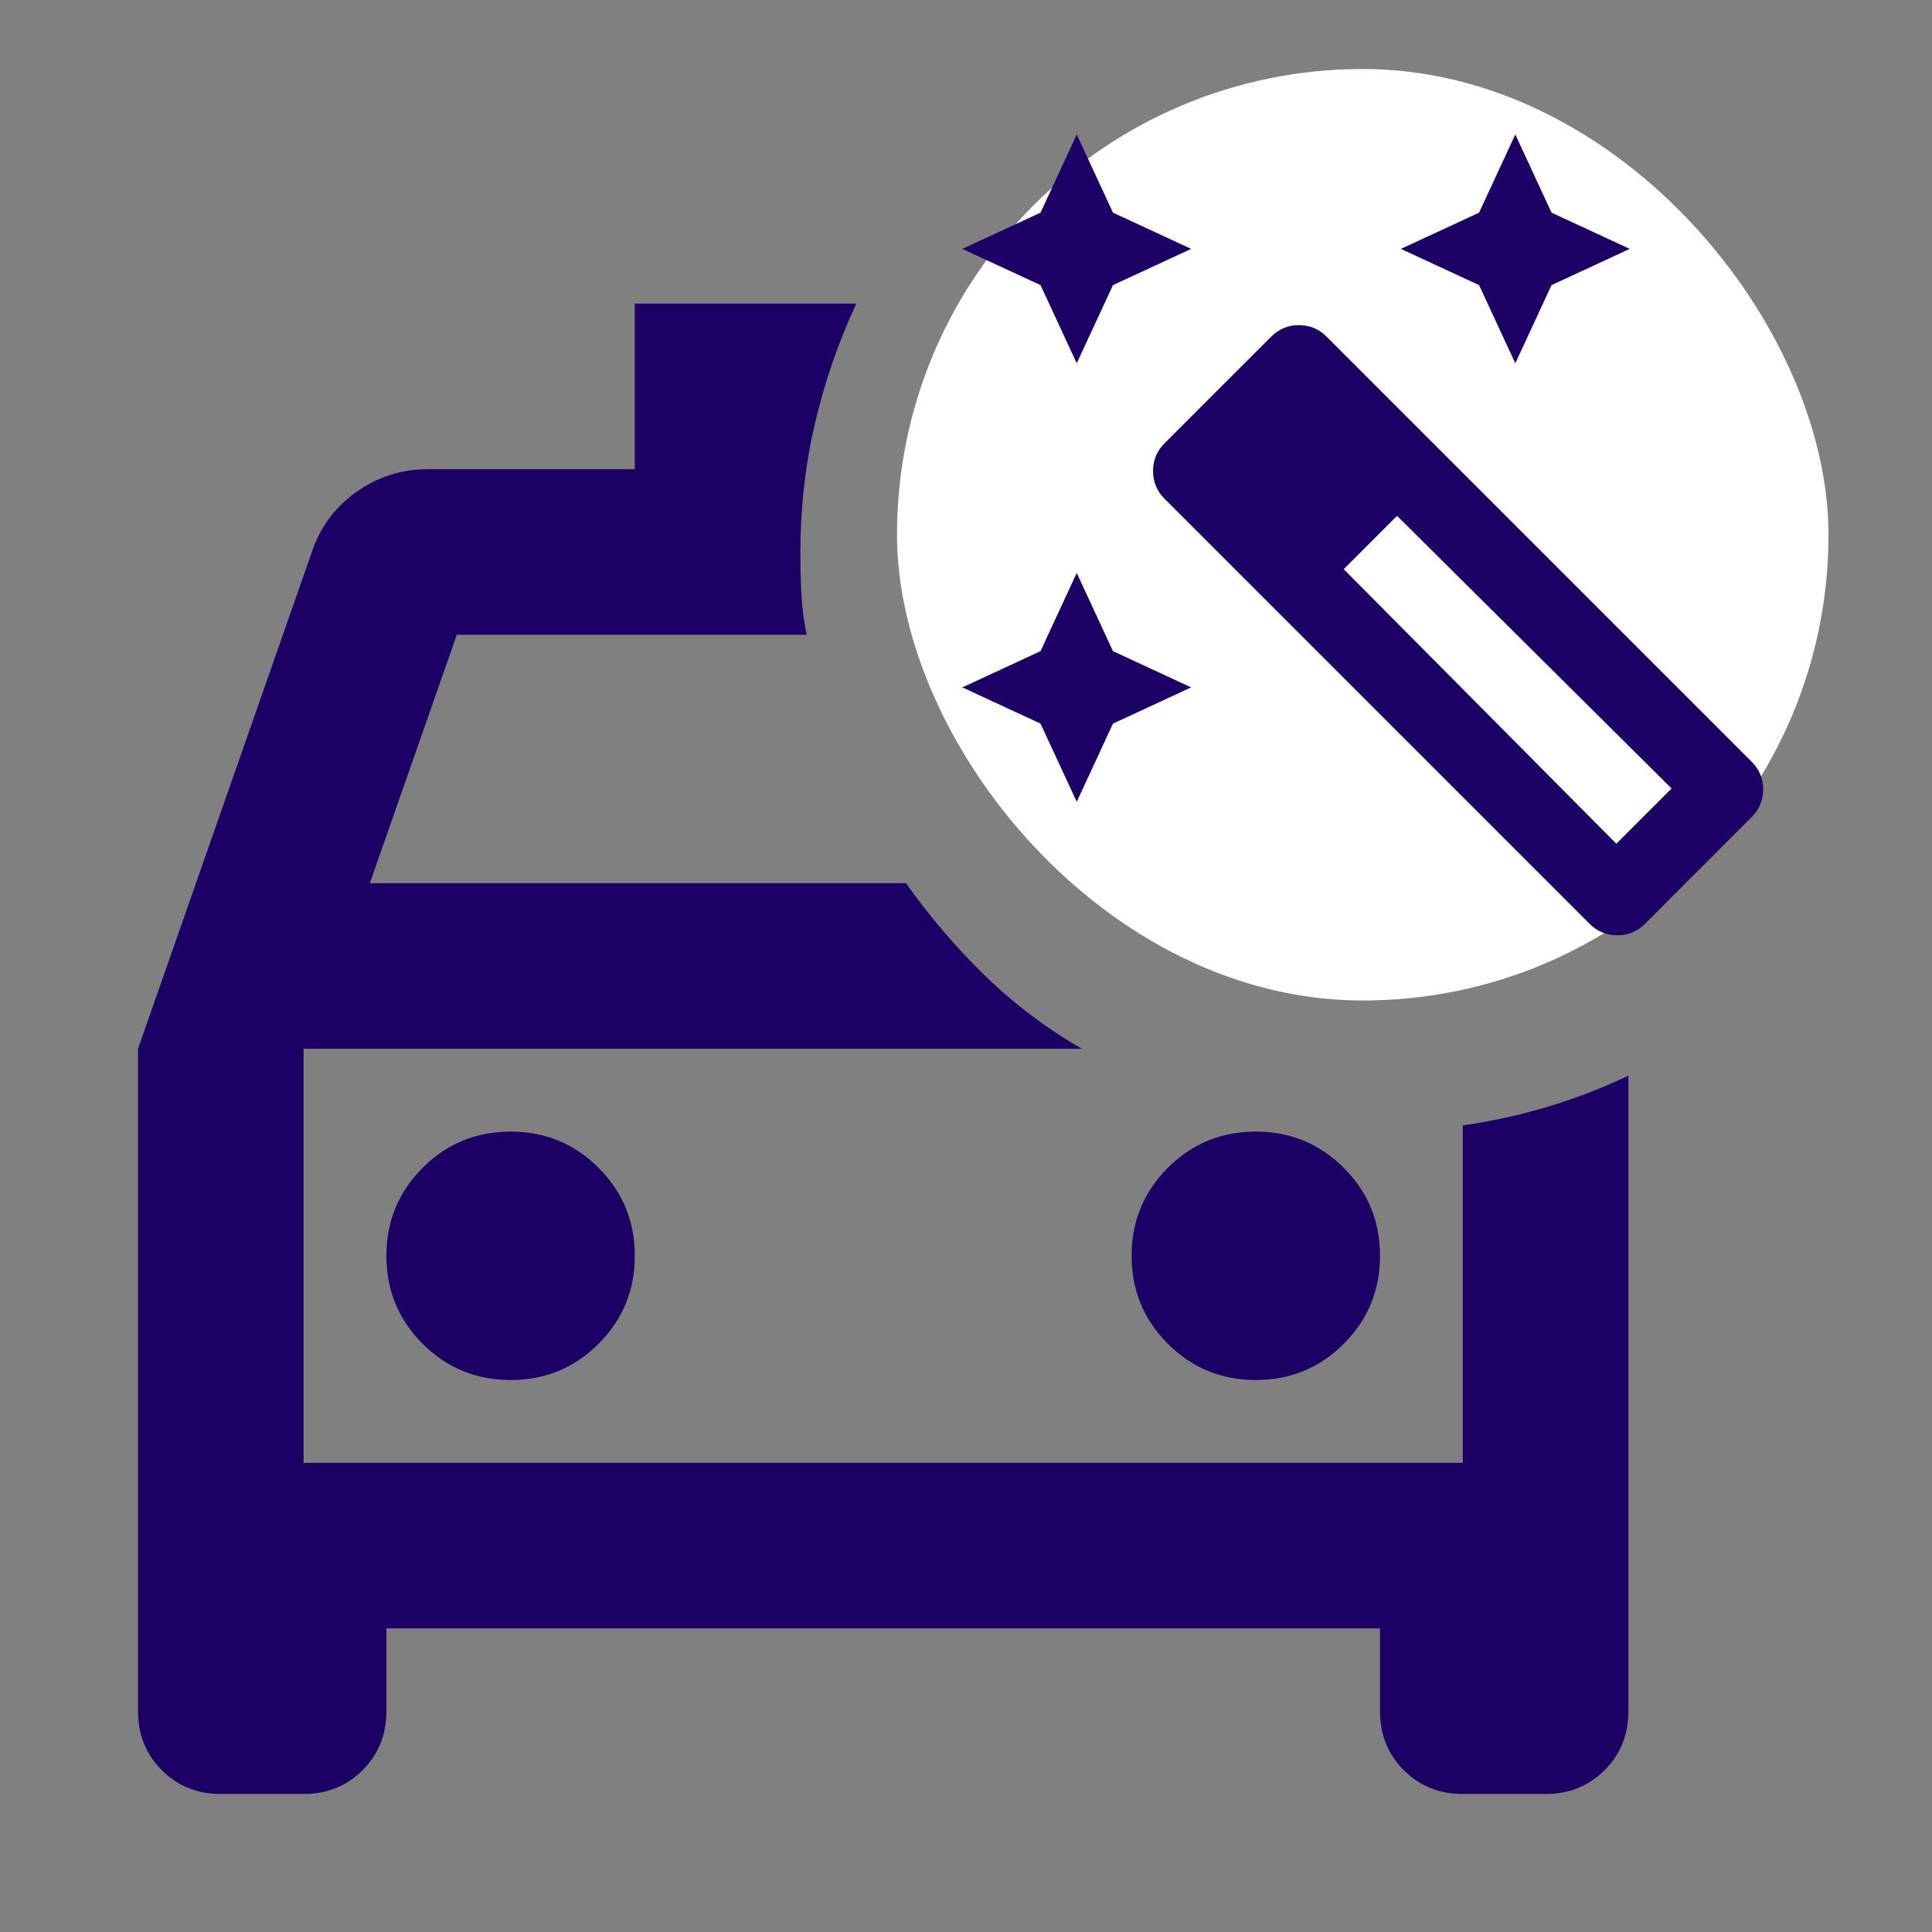
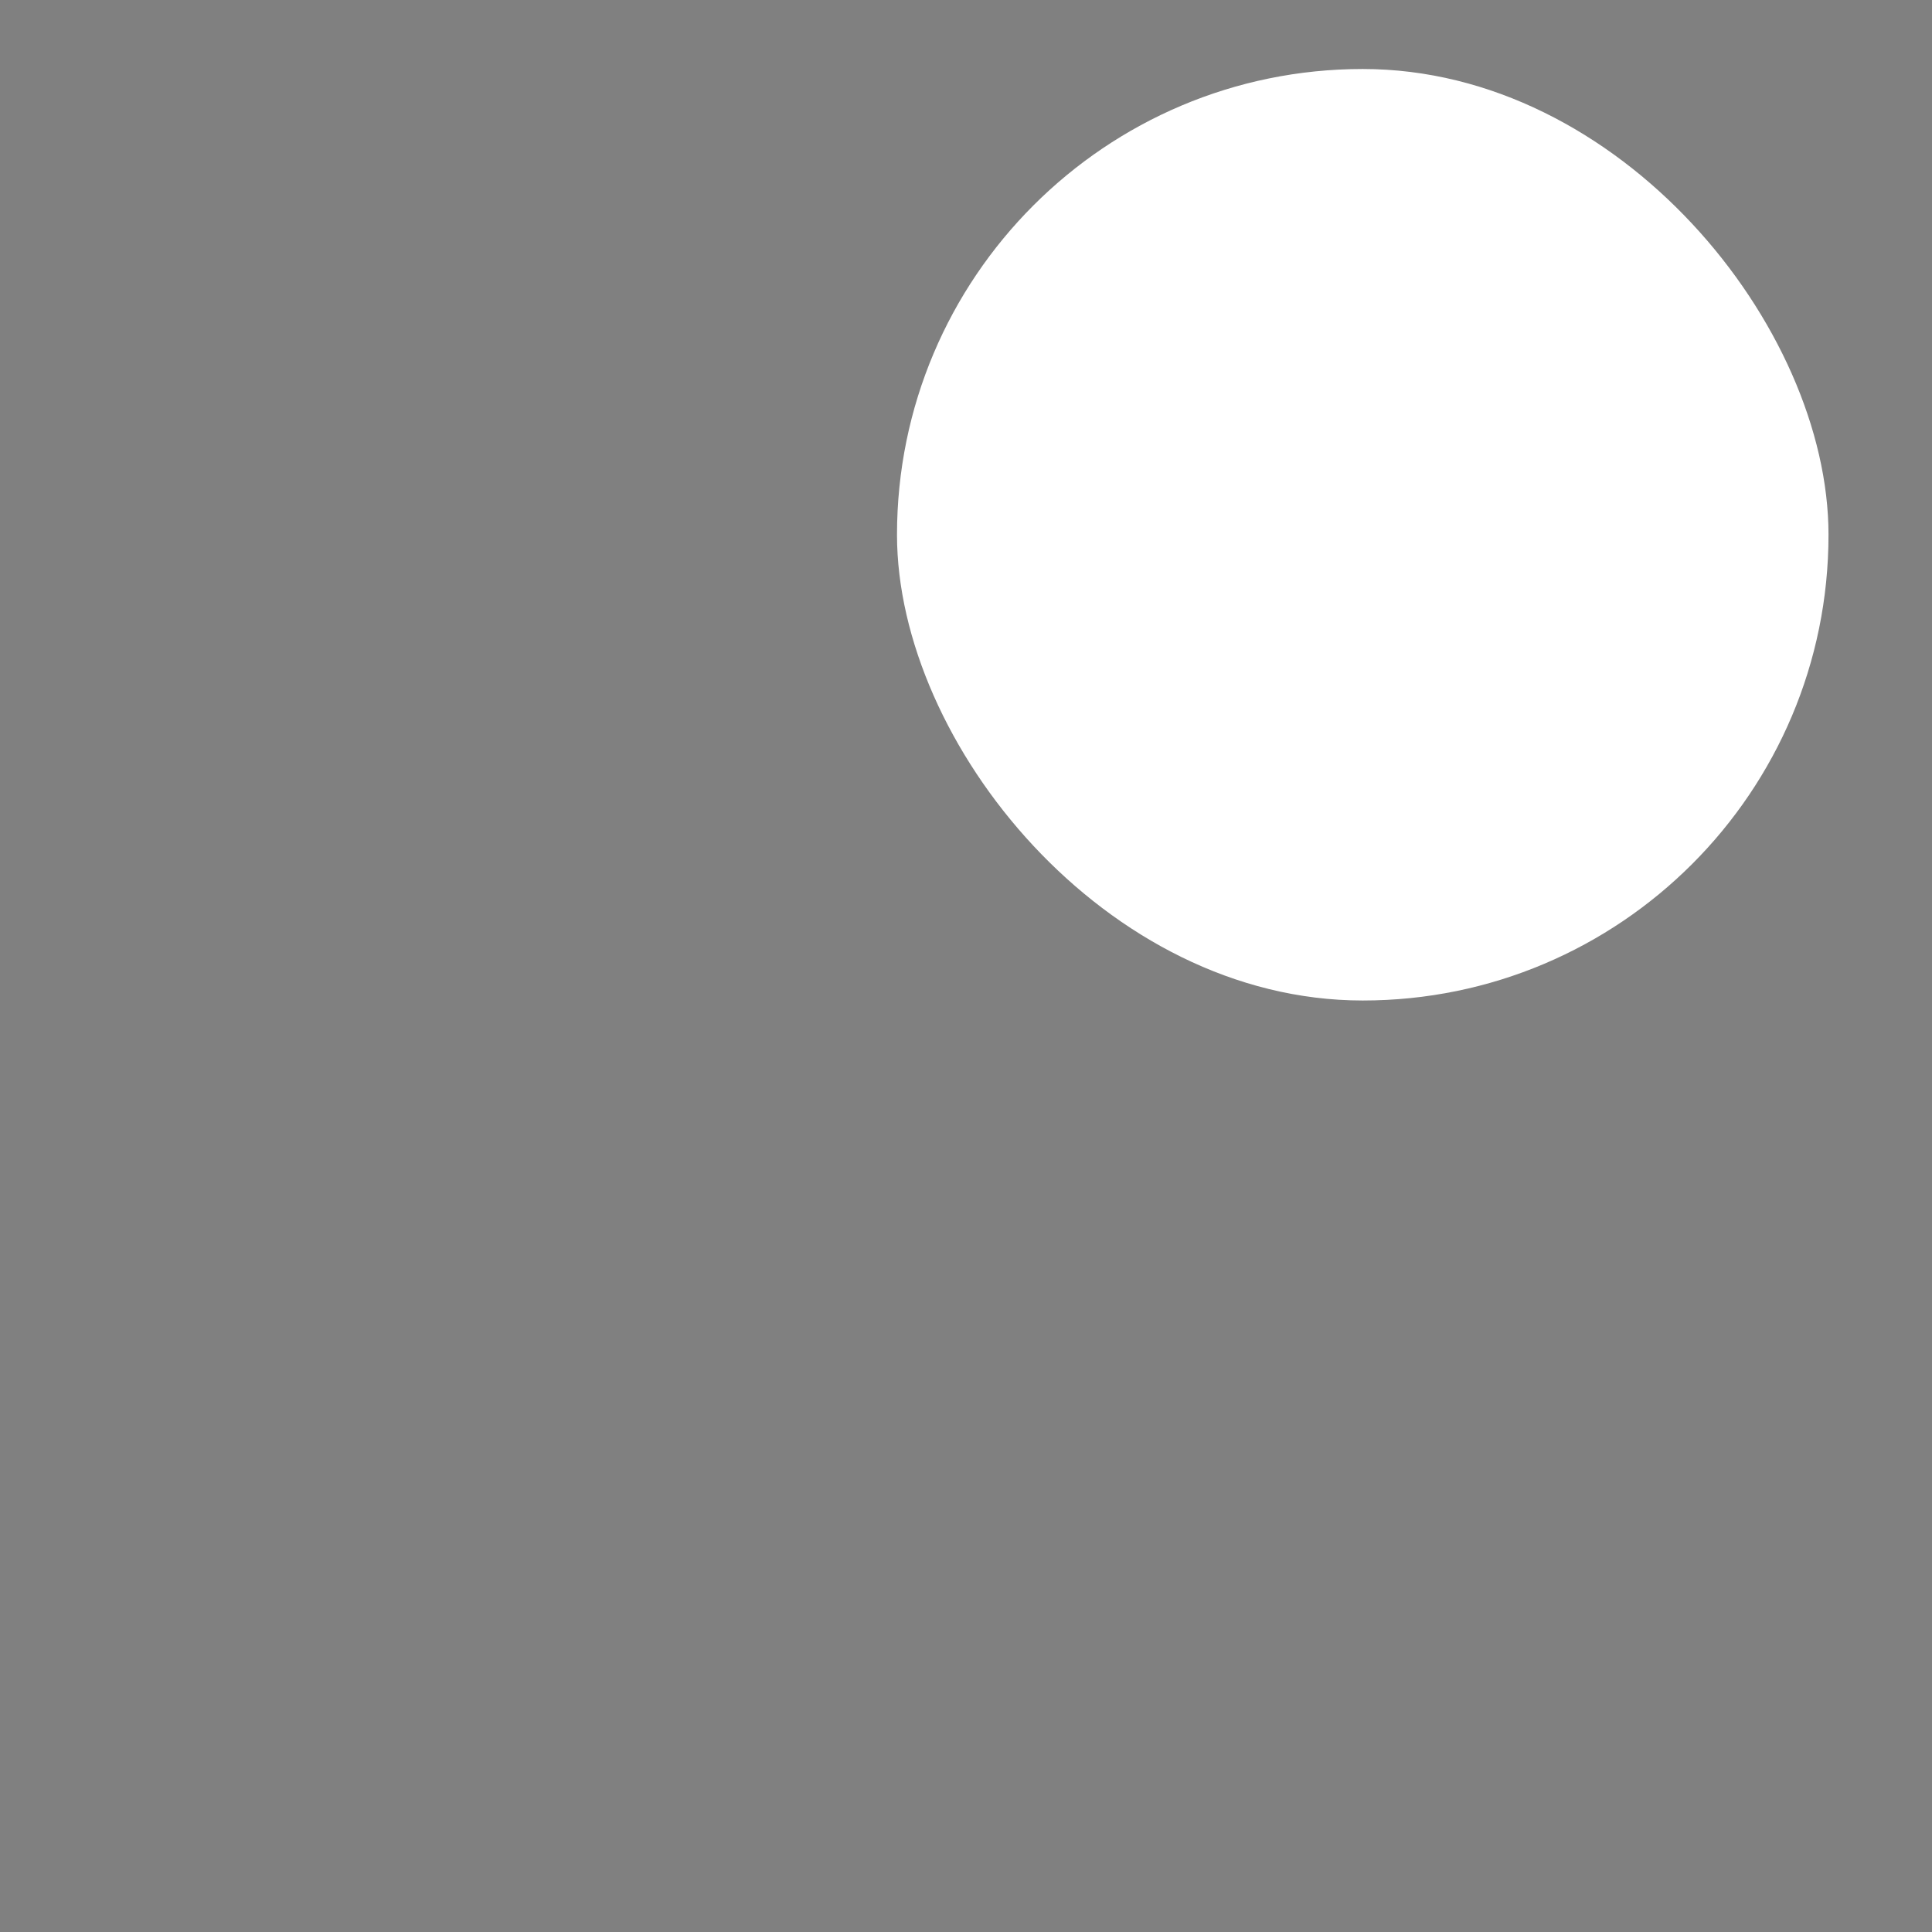
<svg xmlns="http://www.w3.org/2000/svg" width="28" height="28" viewBox="0 0 28 28" fill="none">
  <rect x="0" y="0" width="28" height="28" fill="#808080" stroke="none" />
-   <path d="M18.2 20C18.7 20 19.125 19.825 19.475 19.475C19.825 19.125 20 18.7 20 18.2C20 17.7 19.825 17.275 19.475 16.925C19.125 16.575 18.7 16.4 18.2 16.4C17.7 16.4 17.275 16.575 16.925 16.925C16.575 17.275 16.4 17.7 16.4 18.2C16.4 18.7 16.575 19.125 16.925 19.475C17.275 19.825 17.7 20 18.2 20ZM7.4 20C7.9 20 8.325 19.825 8.675 19.475C9.025 19.125 9.2 18.7 9.2 18.2C9.2 17.7 9.025 17.275 8.675 16.925C8.325 16.575 7.9 16.4 7.4 16.4C6.9 16.4 6.475 16.575 6.125 16.925C5.775 17.275 5.6 17.7 5.6 18.2C5.6 18.7 5.775 19.125 6.125 19.475C6.475 19.825 6.9 20 7.4 20ZM20 14C18.34 14 16.925 13.415 15.755 12.245C14.585 11.075 14 9.66 14 8C14 6.36 14.58 4.95 15.74 3.77C16.9 2.59 18.32 2 20 2C21.66 2 23.075 2.585 24.245 3.755C25.415 4.925 26 6.34 26 8C26 9.66 25.415 11.075 24.245 12.245C23.075 13.415 21.66 14 20 14ZM19.4 9.2H20.6V4.4H19.4V9.2ZM20 11.6C20.16 11.6 20.3 11.54 20.42 11.42C20.54 11.3 20.6 11.16 20.6 11C20.6 10.84 20.54 10.7 20.42 10.58C20.3 10.46 20.16 10.4 20 10.4C19.84 10.4 19.7 10.46 19.58 10.58C19.46 10.7 19.4 10.84 19.4 11C19.4 11.16 19.46 11.3 19.58 11.42C19.7 11.54 19.84 11.6 20 11.6ZM11.69 9.2H6.62L5.36 12.8H13.13C13.47 13.28 13.85 13.725 14.27 14.135C14.69 14.545 15.16 14.9 15.68 15.2H4.4V21.2H21.2V16.31C21.62 16.25 22.03 16.16 22.43 16.04C22.83 15.92 23.22 15.77 23.6 15.59V24.8C23.6 25.14 23.485 25.425 23.255 25.655C23.025 25.885 22.74 26 22.4 26H21.2C20.86 26 20.575 25.885 20.345 25.655C20.115 25.425 20 25.14 20 24.8V23.6H5.6V24.8C5.6 25.14 5.485 25.425 5.255 25.655C5.025 25.885 4.74 26 4.4 26H3.2C2.86 26 2.575 25.885 2.345 25.655C2.115 25.425 2 25.14 2 24.8V15.2L4.52 8C4.64 7.64 4.855 7.35 5.165 7.13C5.475 6.91 5.82 6.8 6.2 6.8H9.2V4.4H12.41C12.15 4.96 11.95 5.54 11.81 6.14C11.67 6.74 11.6 7.36 11.6 8C11.6 8.22 11.605 8.425 11.615 8.615C11.625 8.805 11.65 9 11.69 9.2Z" fill="#1D0066" />
  <rect x="13" y="1" width="13.5" height="13.5" rx="6.75" fill="white" />
-   <path d="M15.605 5.265L16.13 4.132L17.263 3.607L16.13 3.082L15.605 1.949L15.08 3.082L13.947 3.607L15.08 4.132L15.605 5.265ZM21.961 5.265L22.486 4.132L23.619 3.607L22.486 3.082L21.961 1.949L21.436 3.082L20.303 3.607L21.436 4.132L21.961 5.265ZM15.605 11.62L16.13 10.487L17.263 9.962L16.13 9.437L15.605 8.304L15.08 9.437L13.947 9.962L15.08 10.487L15.605 11.62ZM23.84 13.389L25.387 11.841C25.497 11.731 25.553 11.597 25.553 11.441C25.553 11.284 25.497 11.15 25.387 11.04L19.225 4.878C19.115 4.768 18.981 4.712 18.824 4.712C18.668 4.712 18.534 4.768 18.424 4.878L16.876 6.426C16.766 6.536 16.711 6.67 16.711 6.826C16.711 6.983 16.766 7.116 16.876 7.227L23.038 13.389C23.149 13.499 23.282 13.555 23.439 13.555C23.596 13.555 23.729 13.499 23.84 13.389ZM23.425 12.228L19.474 8.249L20.247 7.476L24.226 11.427L23.425 12.228Z" fill="#1D0066" />
</svg>